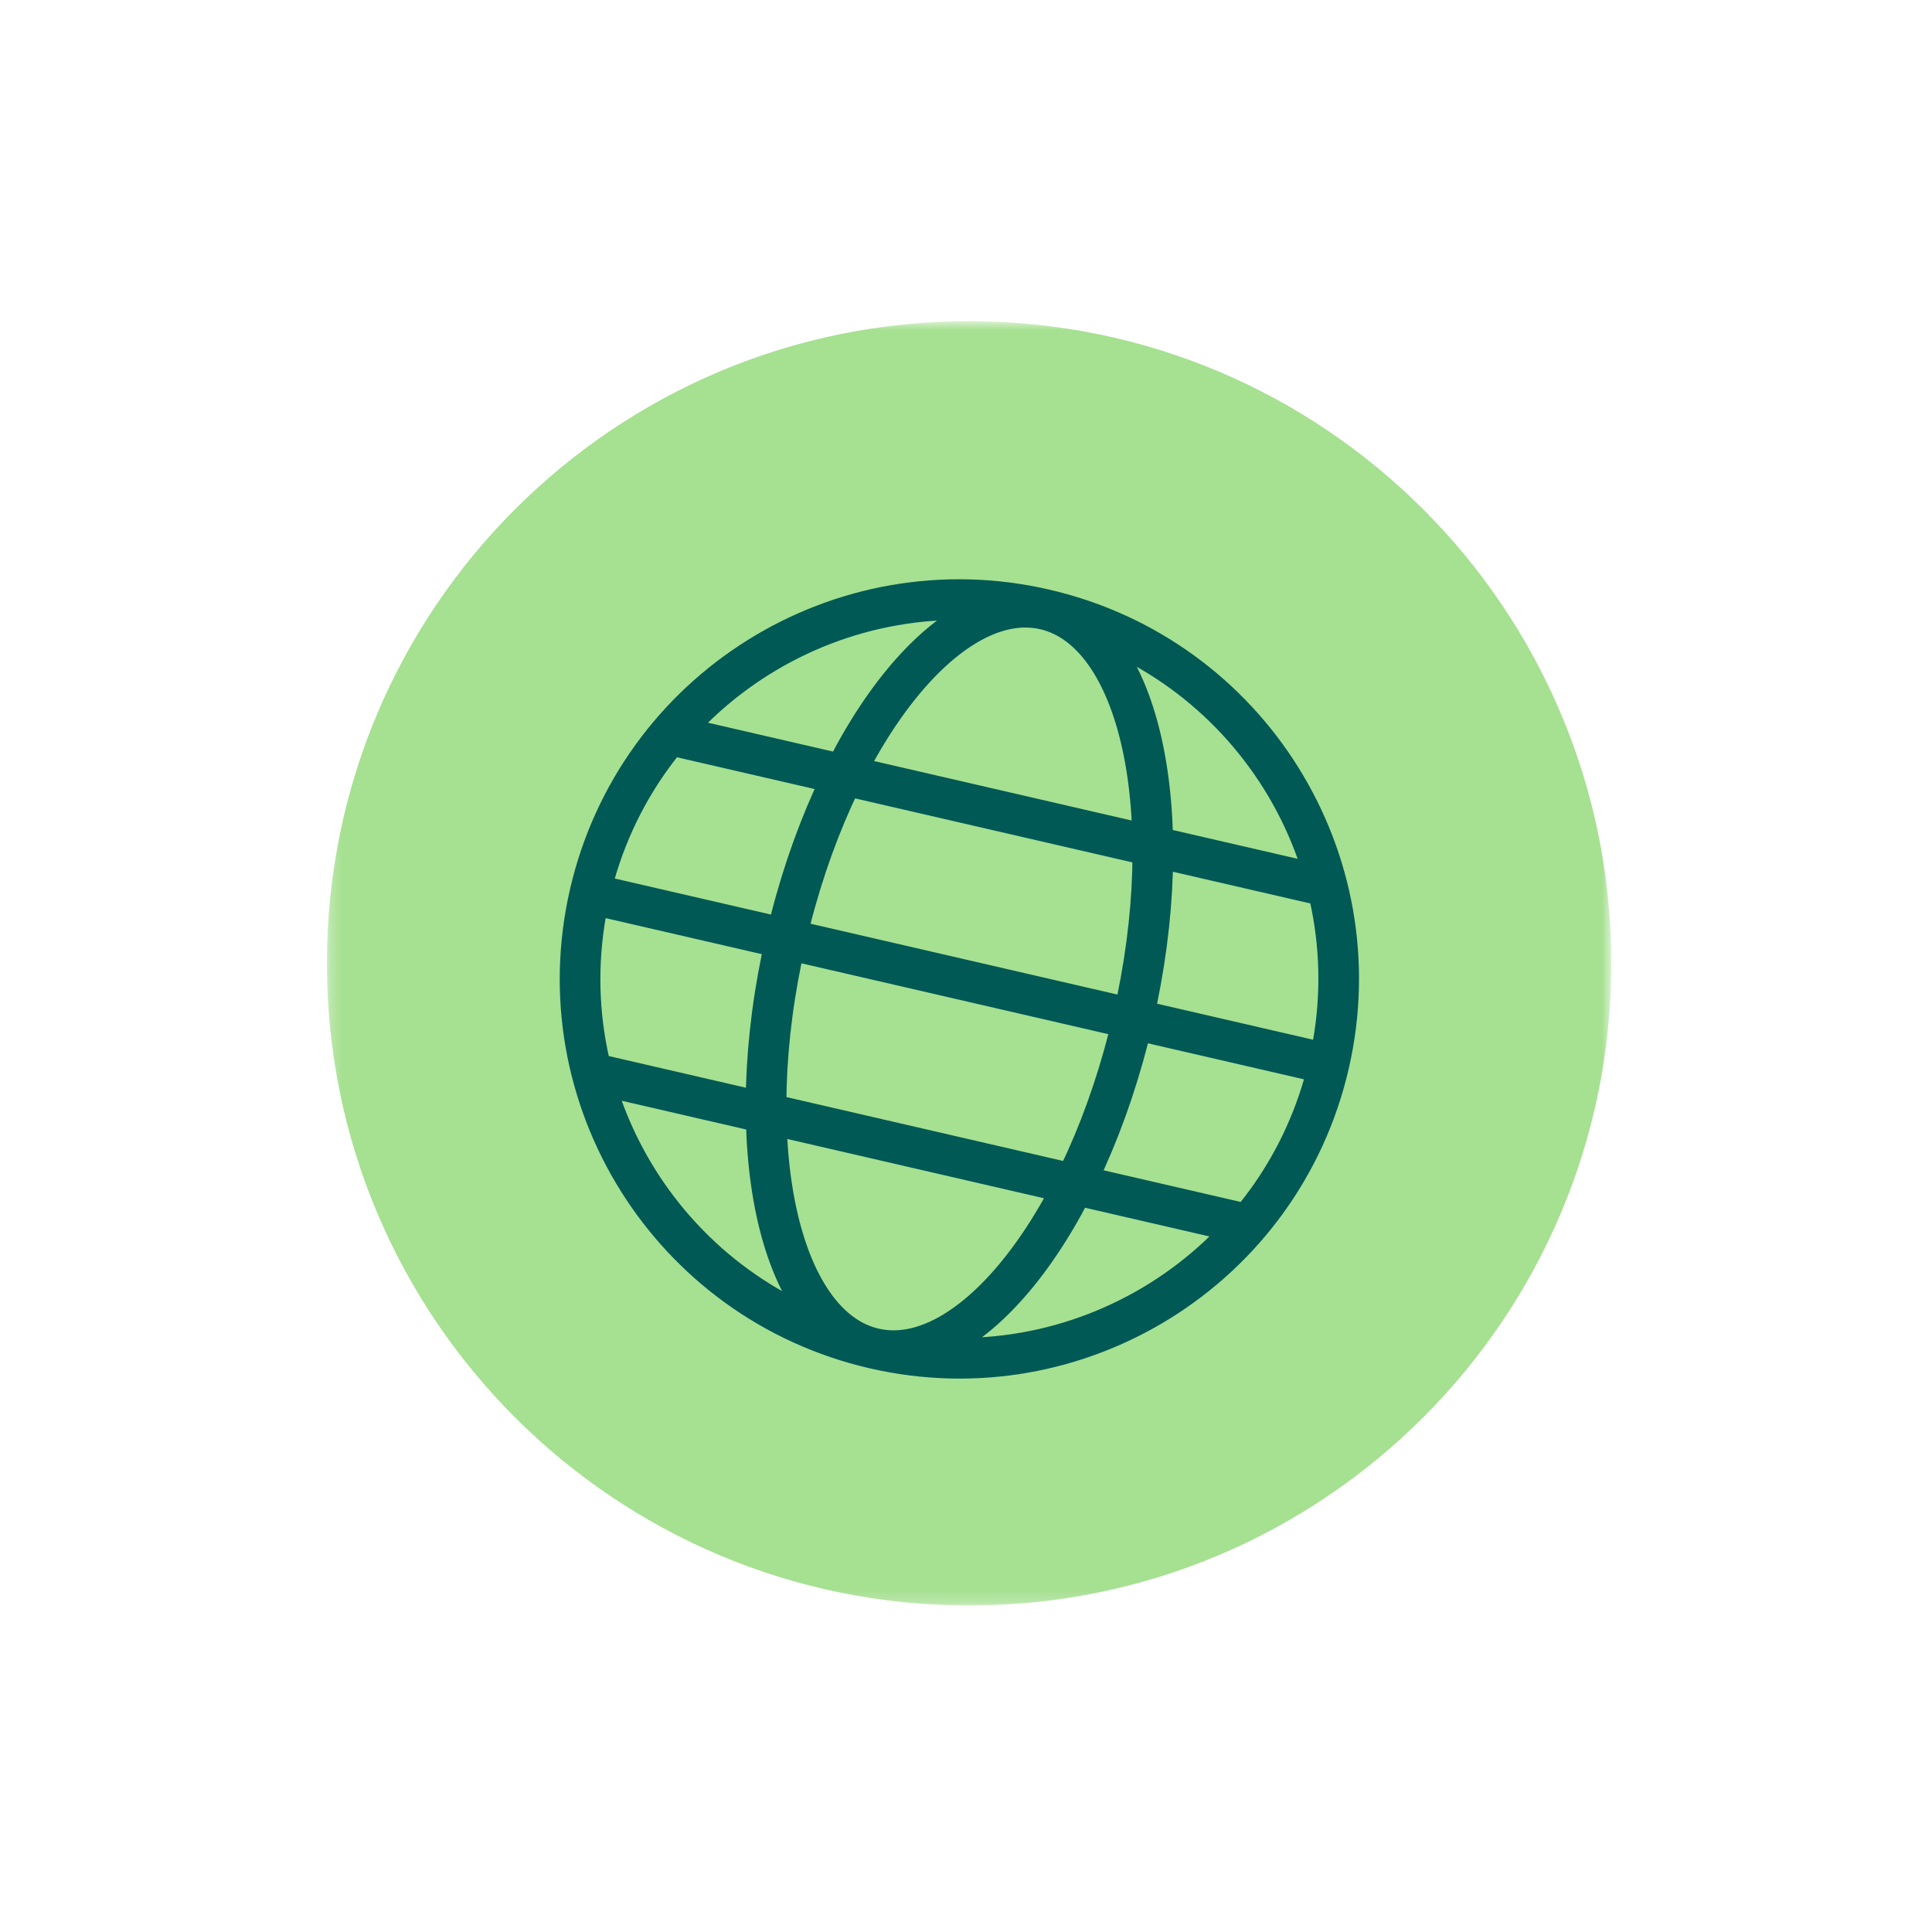
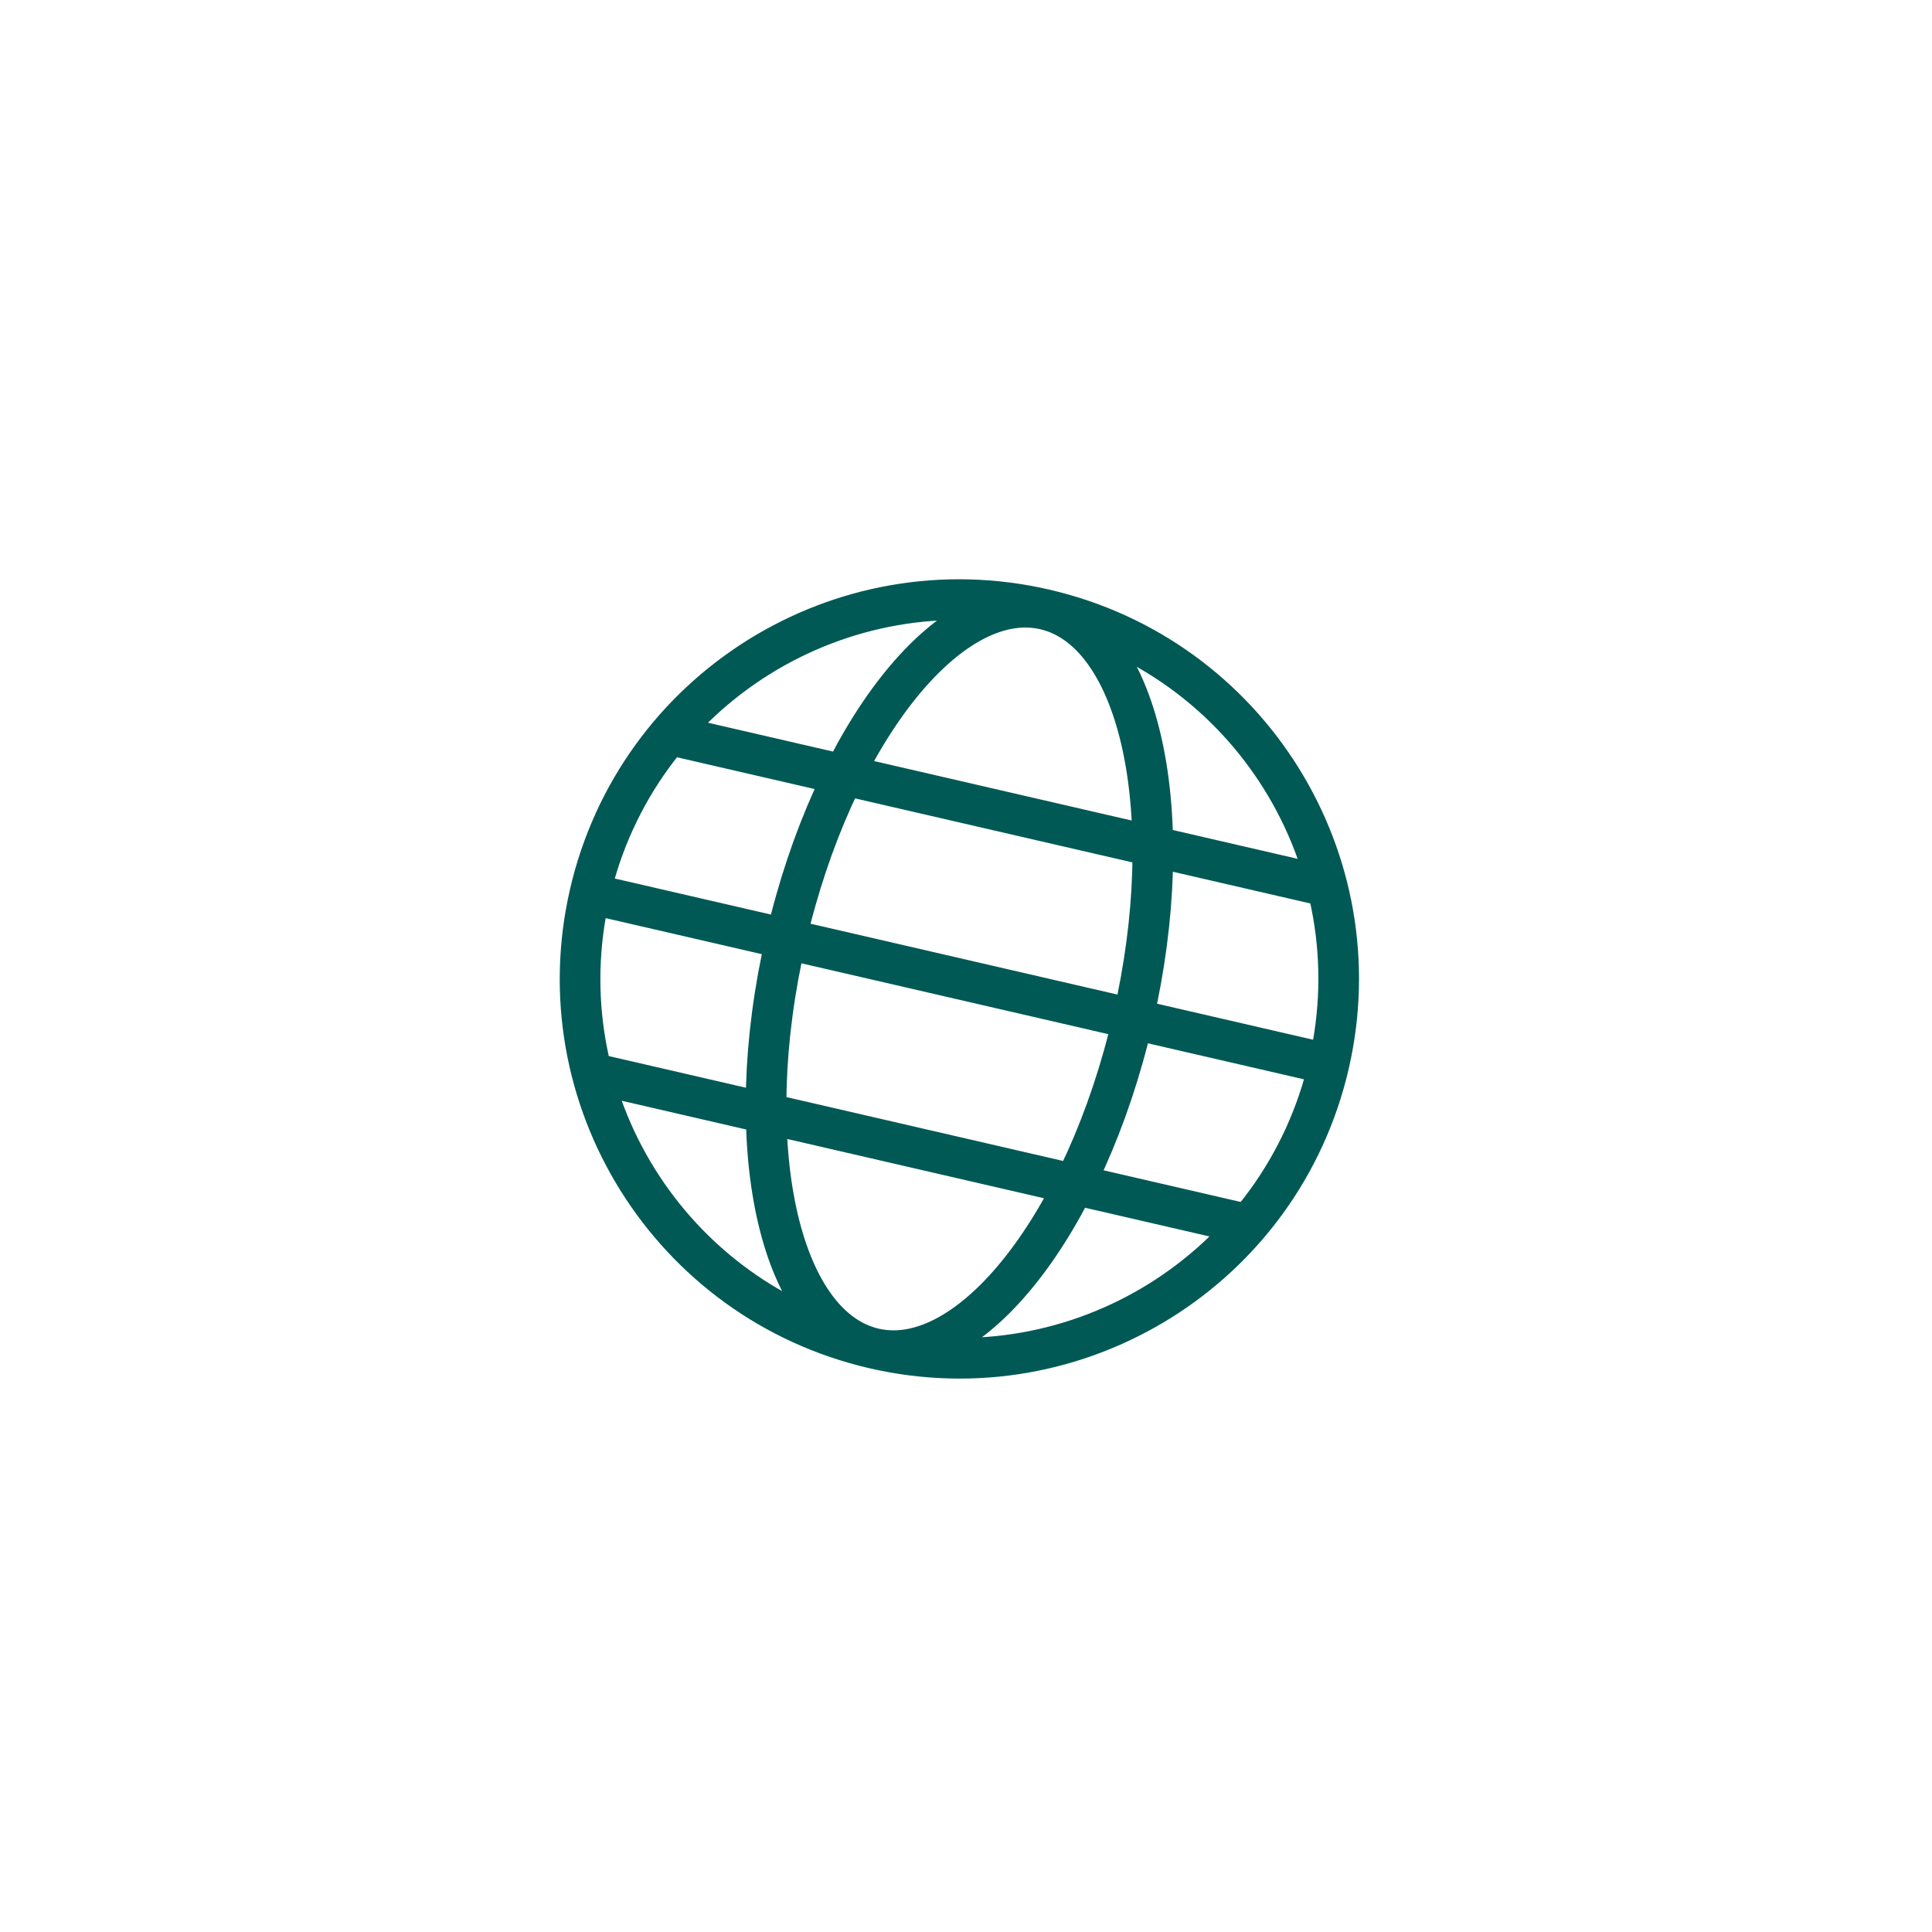
<svg xmlns="http://www.w3.org/2000/svg" width="161" height="161" viewBox="0 0 161 161" fill="none">
  <g id="youtube">
    <g id="Clip path group">
      <mask id="mask0_8377_2560" style="mask-type:luminance" maskUnits="userSpaceOnUse" x="27" y="26" width="108" height="108">
        <g id="clippath">
          <path id="Vector" d="M134.268 26.766H27.242V133.792H134.268V26.766Z" fill="white" />
        </g>
      </mask>
      <g mask="url(#mask0_8377_2560)">
        <g id="Group">
-           <path id="Vector_2" d="M80.758 133.792C110.313 133.792 134.274 109.831 134.274 80.276C134.274 50.721 110.307 26.766 80.758 26.766C51.209 26.766 27.242 50.721 27.242 80.276C27.242 109.831 51.203 133.792 80.758 133.792Z" fill="#A6E091" />
          <path id="Vector_3" d="M49.606 89.483L103.562 101.94M55.584 61.176L110.358 73.819M49.16 74.469L110.748 88.687M94.412 84.916C90.484 101.924 80.832 114.217 72.844 112.372C64.857 110.526 61.567 95.246 65.495 78.239C69.424 61.232 79.076 48.944 87.063 50.784C95.05 52.63 98.341 67.909 94.412 84.916ZM110.742 88.687C106.813 105.694 89.846 116.3 72.839 112.372C55.832 108.443 45.231 91.475 49.154 74.469C53.083 57.462 70.05 46.855 87.057 50.784C104.064 54.713 114.665 71.68 110.742 88.687Z" stroke="#005955" stroke-width="3.387" stroke-miterlimit="10" />
        </g>
      </g>
    </g>
  </g>
</svg>